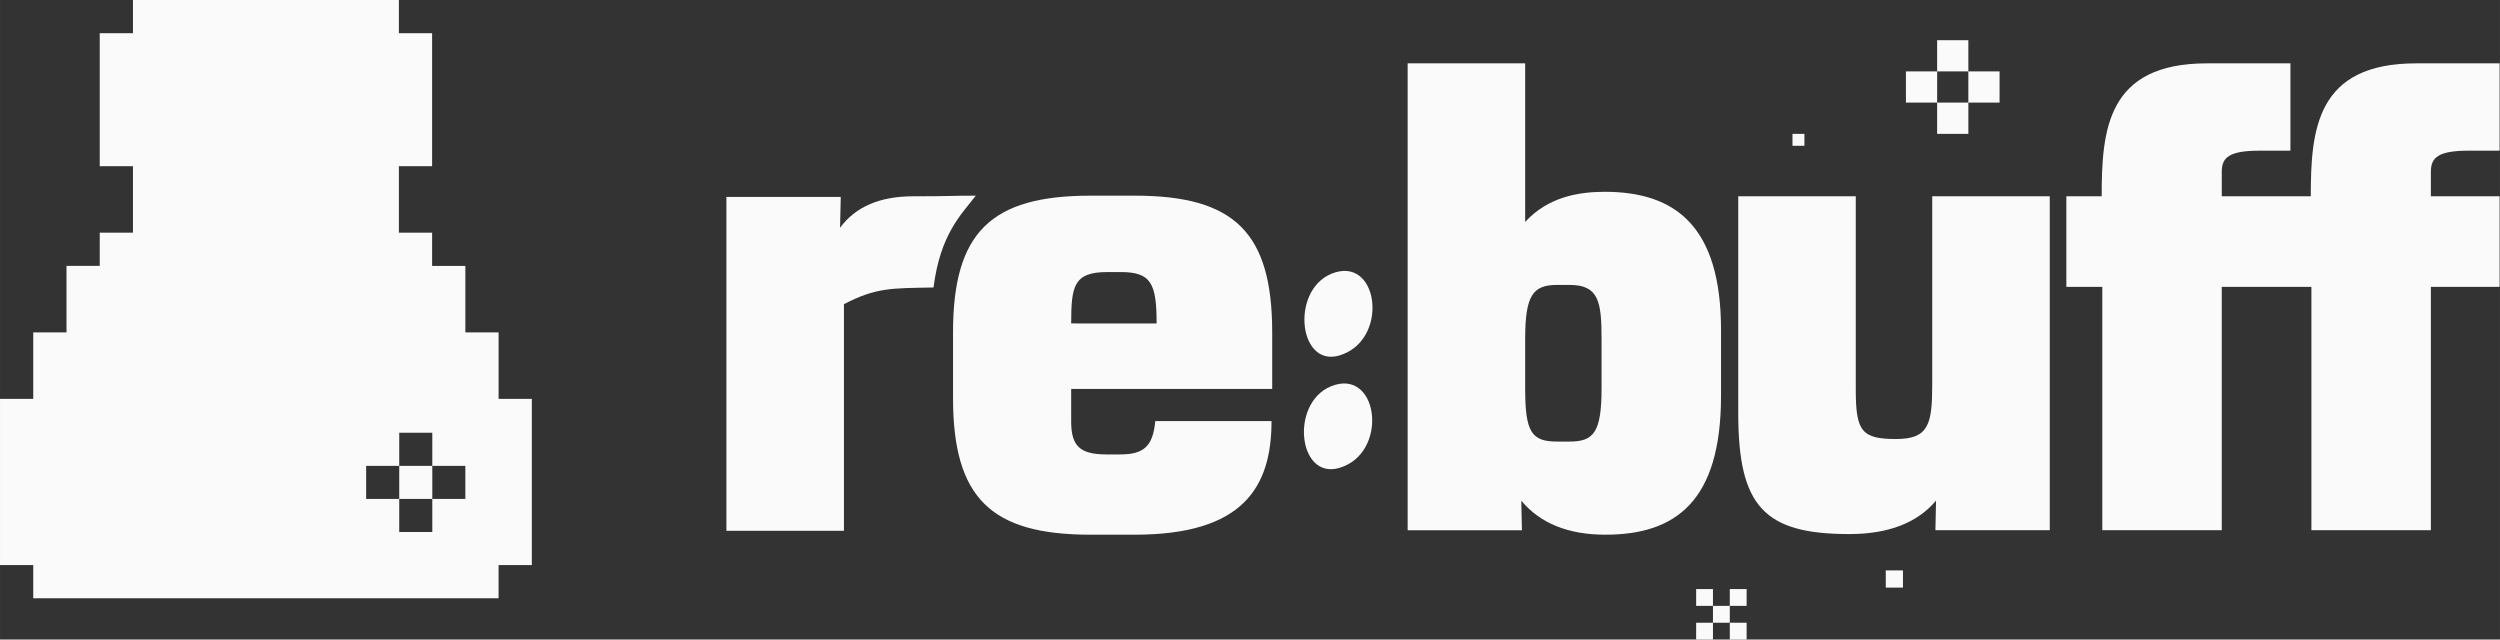
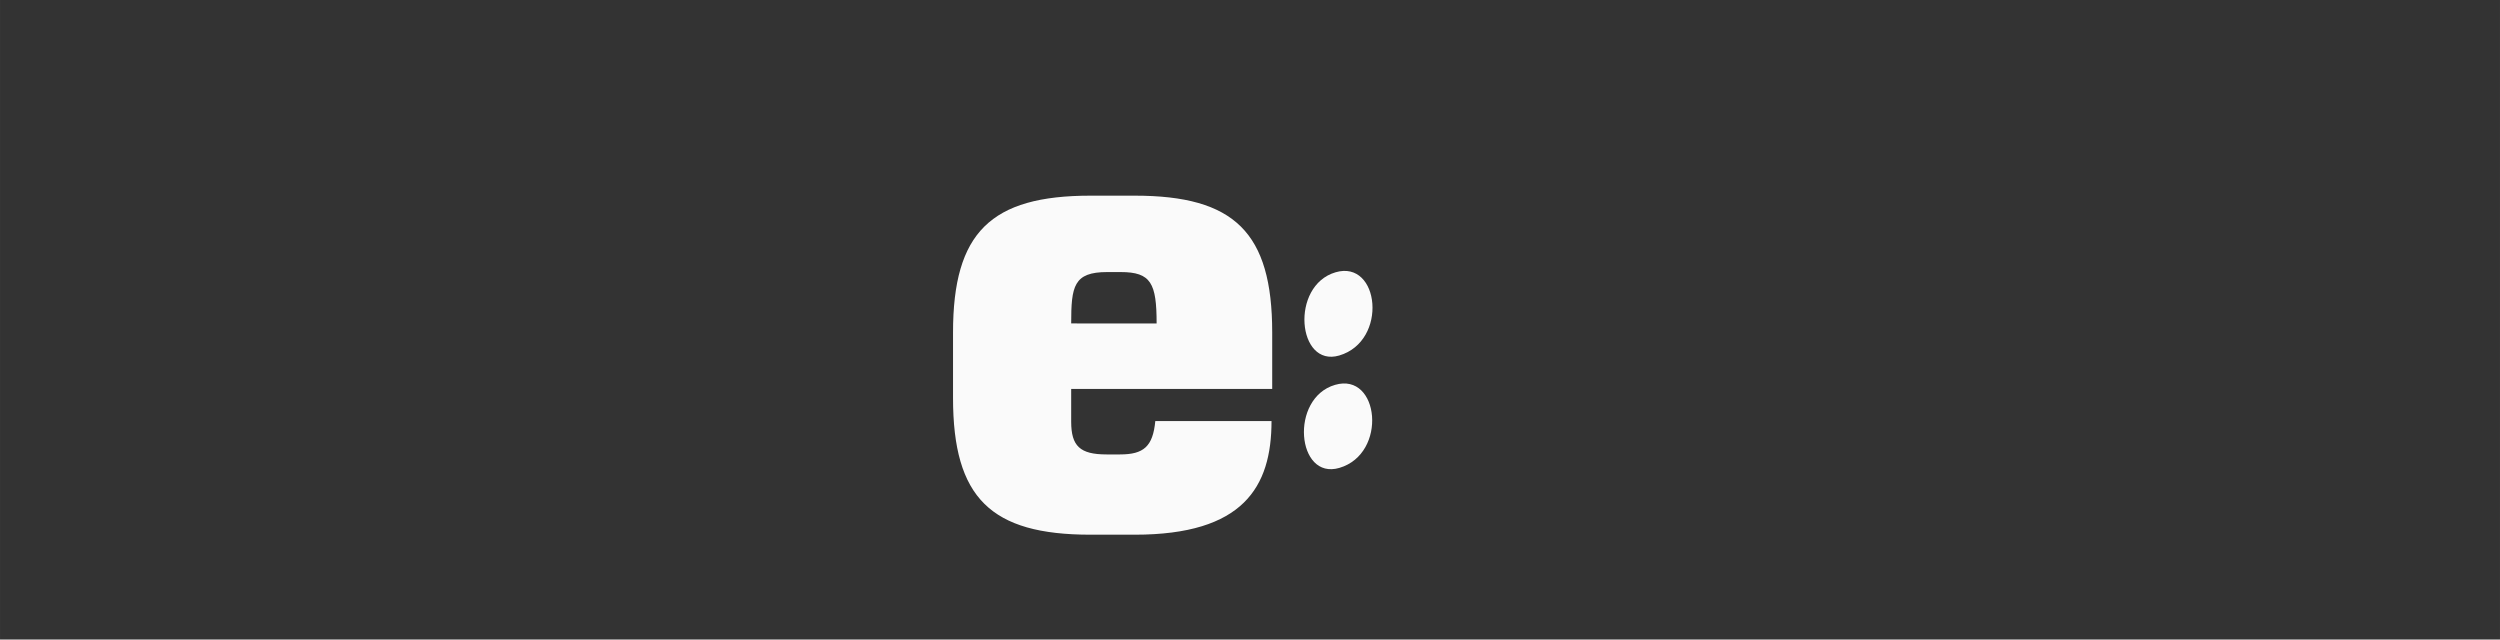
<svg xmlns="http://www.w3.org/2000/svg" xml:space="preserve" width="605.624" height="154.929" viewBox="0 0 160.238 40.992">
  <rect x="0" y="0" width="160.238" height="40.992" fill="#333333" stroke="none" />
  <g fill="#fff" fill-opacity=".976">
-     <path d="M120.87 37.663h1.101v-1.101h-1.102M114.89 9.345h.766v-.766h-.765M109.793 39.913h1.079v1.079h1.078v-1.079h-1.078v-1.078h1.078v-1.078h-1.078v1.078h-1.079v-1.078h-1.078v1.078h1.078v1.078h-1.078v1.079h1.078zM124.161 6.578h-2v-2h2V2.575h2.001v2.001h2.001v2.001h-2V8.58h-2.002zm2.001-2h-2v2h2zM8.522 0v2.13h-2.13v8.522h2.13v4.261h-2.13v2.13h-2.13v4.261H2.13v4.261H0v10.652h2.13v2.13h29.826v-2.13h2.131V25.565h-2.13v-4.26h-2.13v-4.261h-2.131v-2.13h-2.13v-4.262h2.13V2.13h-2.13V0zm17.067 27.738h2.119v2.121h2.118v2.119h-2.118v2.12h-2.12v-2.12h-2.12v-2.119h2.12zm0 2.121v2.119h2.119v-2.119z" />
    <g stroke-linecap="round" stroke-linejoin="round" stroke-width="2.105" aria-label="rebuff" font-family="Yu Gothic" font-size="11.289" letter-spacing="-.37" style="line-height:1;-inkscape-font-specification:'Yu Gothic';text-align:center" text-anchor="middle" word-spacing="9.864">
-       <path d="M107.124 38.497c-.748.014-1.006 0-1.575.293v3.985h-2.066v-5.87h2.01l-.012.542c.271-.369.7-.553 1.287-.553.648 0 .626-.011 1.099-.011-.26.337-.624.678-.743 1.614z" font-family="Square 721 Blk" letter-spacing="-.529" style="-inkscape-font-specification:'Square 721 Blk'" transform="matrix(3.646 0 0 3.646 -330.74 -121.934)" />
      <path d="M113.078 40.28h-3.534v.576c0 .428.154.576.621.576h.237c.416 0 .578-.138.621-.587h2.043c0 1.161-.497 1.998-2.404 1.998h-.779c-1.751 0-2.416-.646-2.416-2.404v-1.152c0-1.758.665-2.404 2.416-2.404h.779c1.751 0 2.416.646 2.416 2.404zm-2.032-1.15c0-.706-.097-.904-.632-.904h-.237c-.59 0-.633.249-.633.903z" font-family="Square 721 Blk" letter-spacing="-1.111" style="-inkscape-font-specification:'Square 721 Blk'" transform="matrix(3.646 0 0 3.646 -330.74 -121.934)" />
-       <path d="M120.968 40.405c0 1.85-.797 2.438-2.032 2.438-.655 0-1.148-.2-1.479-.598l.011.52h-2.009v-8.208h2.066v2.788c.398-.436.932-.53 1.4-.53 1.256 0 2.043.622 2.043 2.427zm-2.1-1.005c0-.66-.052-.948-.564-.948h-.215c-.425 0-.564.176-.564.948v.87c0 .771.11.936.564.936h.215c.426 0 .564-.16.564-.937z" font-family="Square 721 Blk" letter-spacing="-1.164" style="-inkscape-font-specification:'Square 721 Blk'" transform="matrix(3.646 0 0 3.646 -330.74 -121.934)" />
-       <path d="M126.747 42.764h-2.01l.011-.52c-.33.392-.839.588-1.524.588-1.497 0-1.953-.485-1.953-2.122v-3.816h2.066v3.41c0 .727.11.857.711.857.572 0 .633-.263.633-.96v-3.307h2.066z" font-family="Square 721 Blk" letter-spacing="-.9" style="-inkscape-font-specification:'Square 721 Blk'" transform="matrix(3.646 0 0 3.646 -330.74 -121.934)" />
-       <path d="M131.347 42.764h2.1v-4.278h1.208v-1.592h-1.208v-.43c0-.25.124-.372.666-.372h.542v-1.535h-1.467c-1.755 0-1.852 1.165-1.852 2.337h-1.565v-.43c0-.25.123-.372.666-.372h.541v-1.535h-1.467c-1.755 0-1.851 1.165-1.851 2.337h-.621v1.592h.632v4.278h2.1v-4.278h1.576z" font-family="Square 721 Blk" letter-spacing="-.794" style="-inkscape-font-specification:'Square 721 Blk'" transform="matrix(3.646 0 0 3.646 -330.74 -121.934)" />
      <path d="M114.258 41.669c.855-.251.703-1.688-.075-1.46-.803.234-.675 1.68.075 1.46zm-.002-1.976c.865-.254.71-1.69-.064-1.463-.803.235-.673 1.679.064 1.463z" aria-label=":" font-family="Milkshake" letter-spacing="-2.646" style="-inkscape-font-specification:Milkshake" transform="matrix(3.646 0 0 3.646 -330.74 -121.934)" />
    </g>
  </g>
</svg>